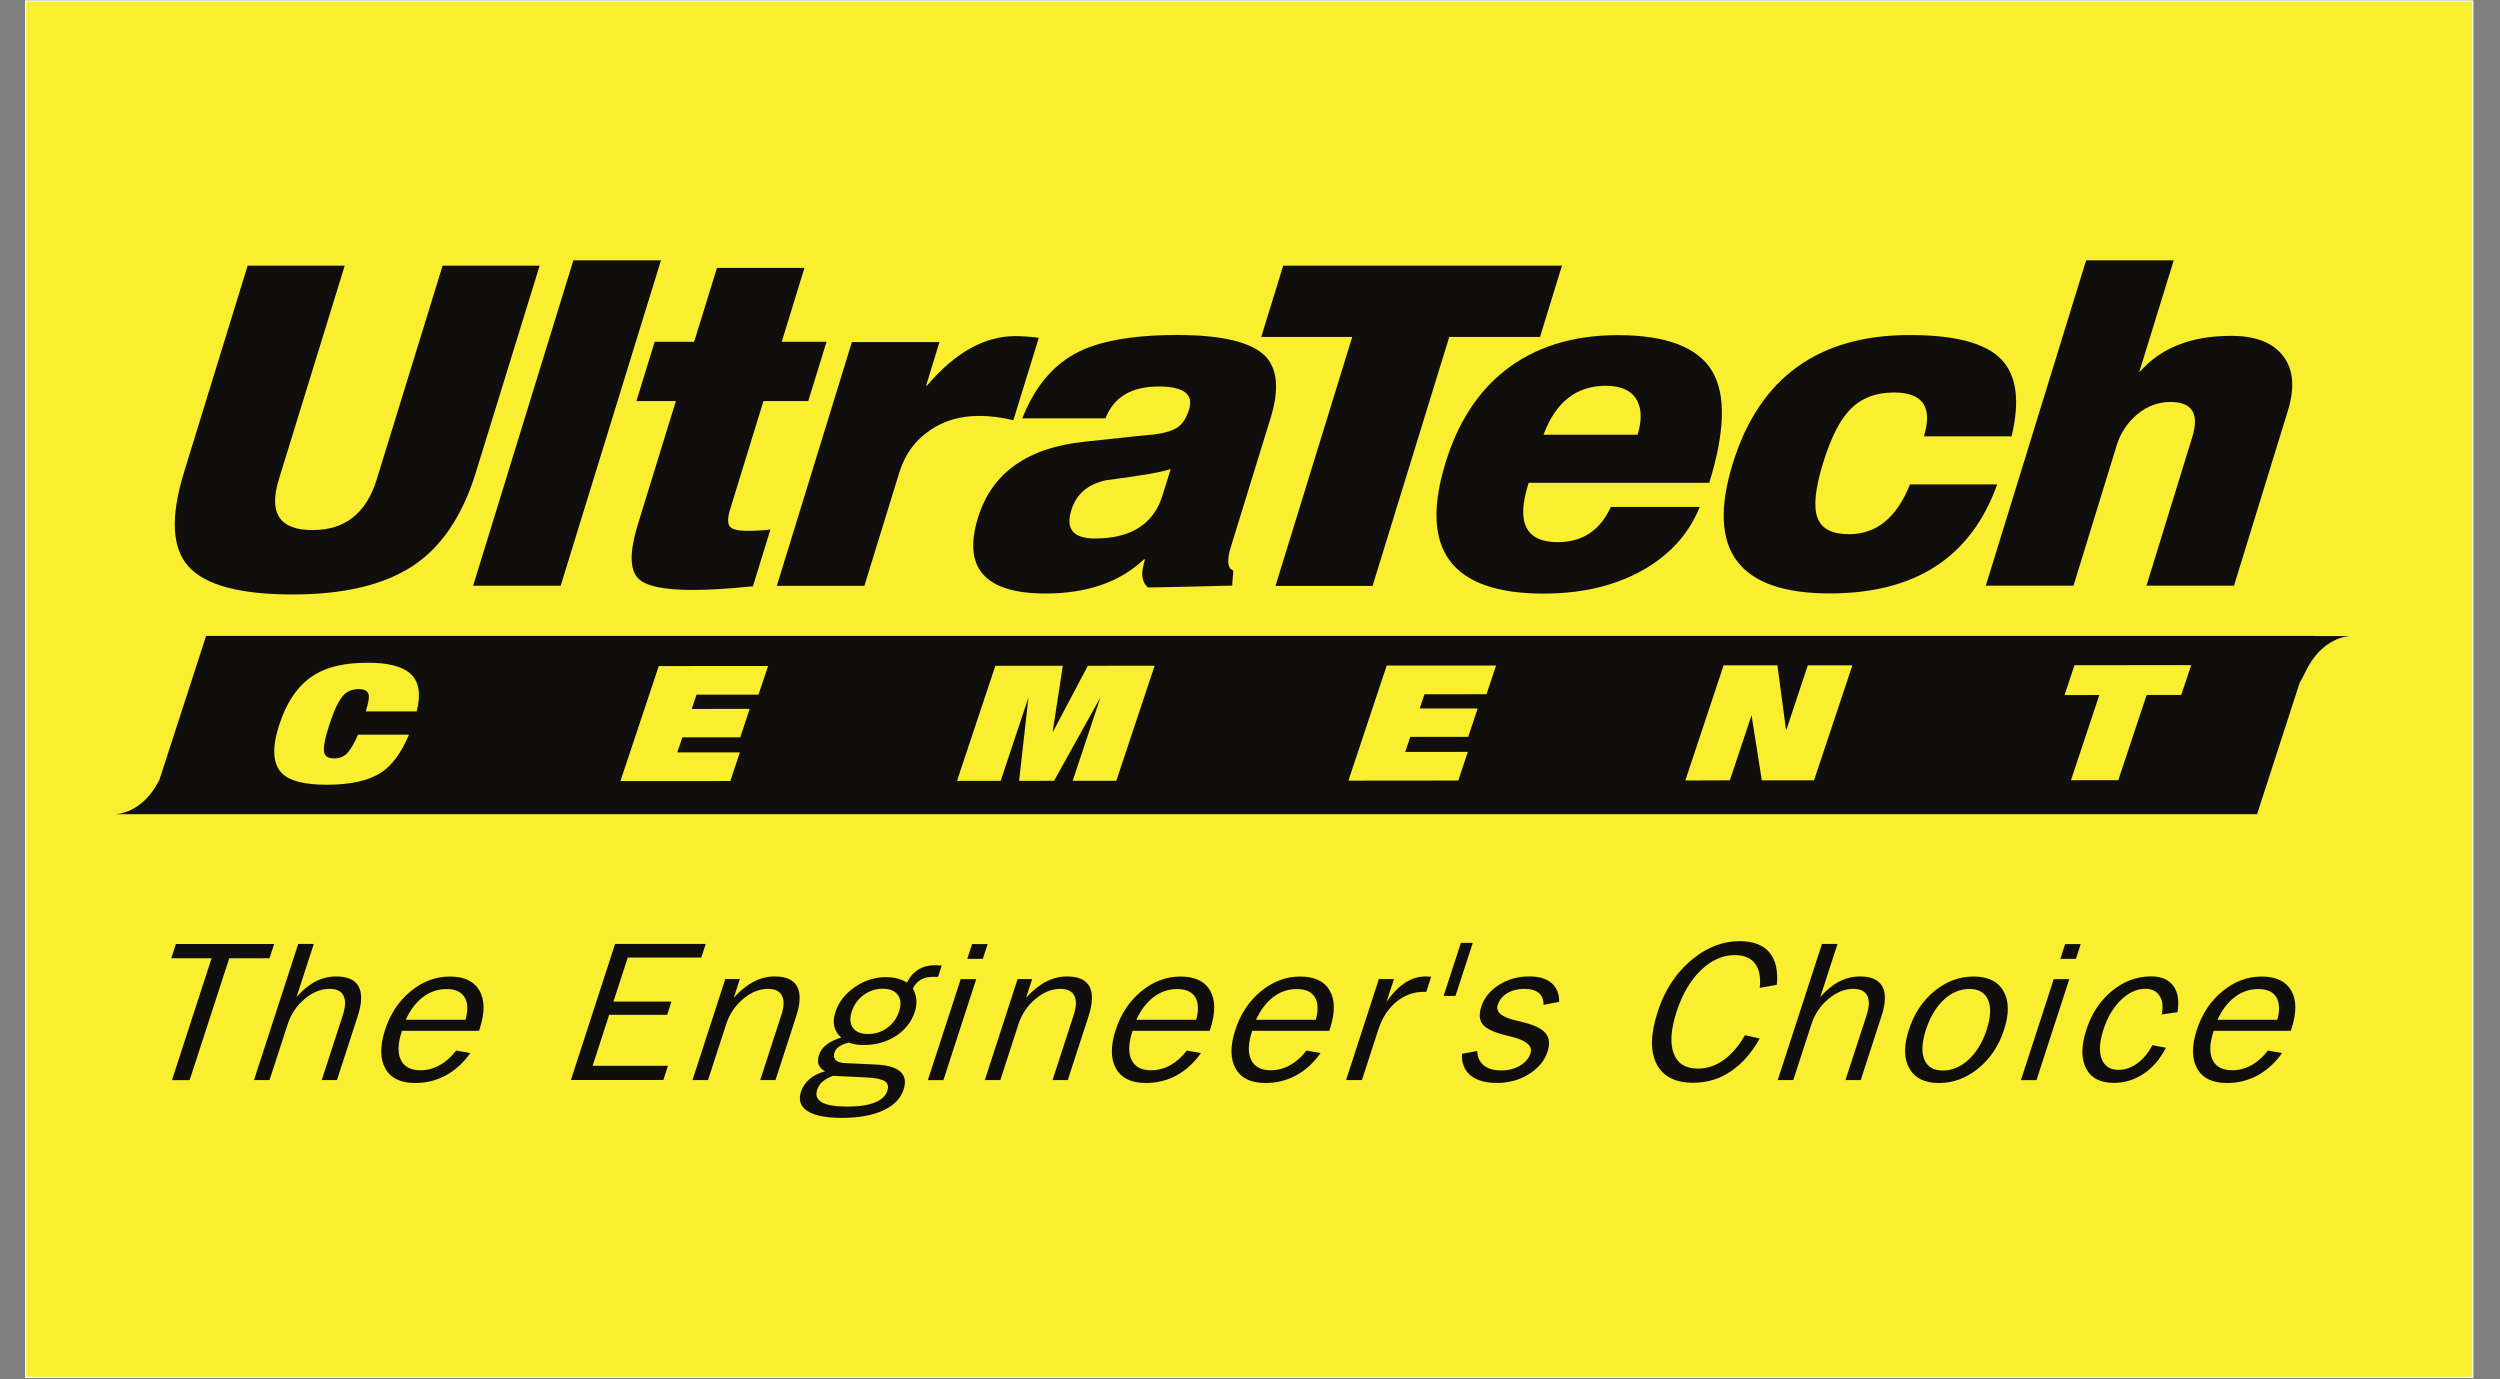
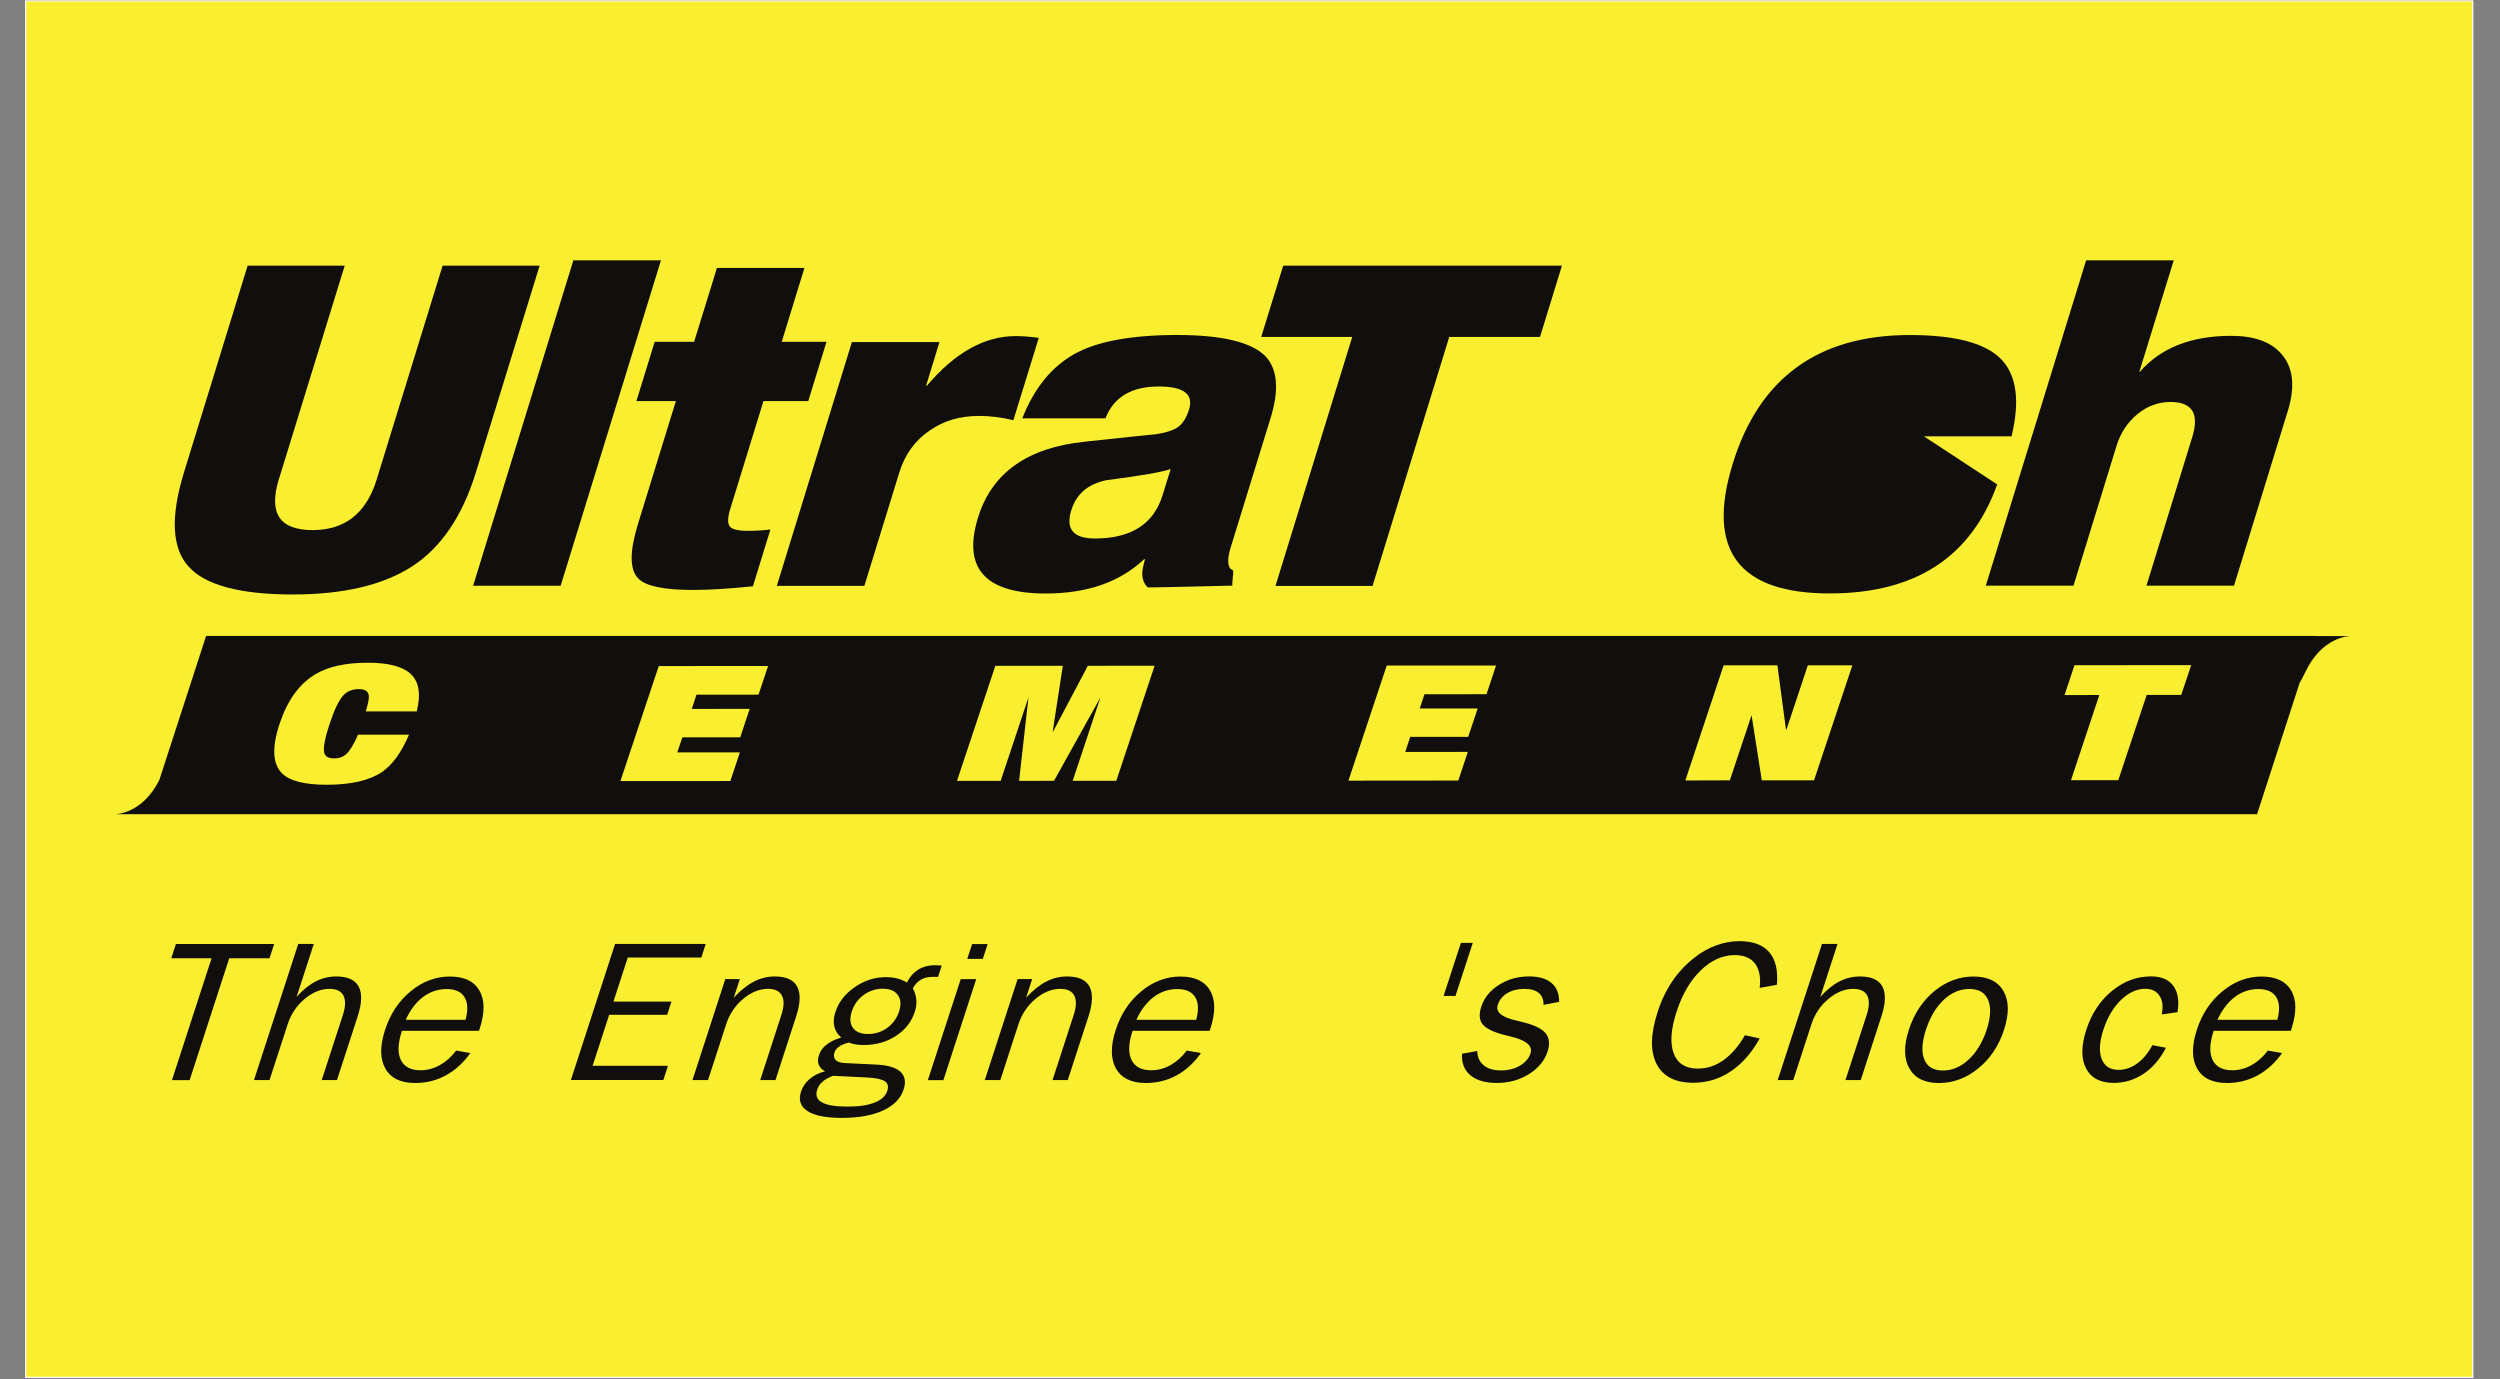
<svg xmlns="http://www.w3.org/2000/svg" clip-rule="evenodd" fill-rule="evenodd" stroke-miterlimit="22.926" viewBox="0 0 426 235">
  <rect x="0" y="0" width="426" height="235" fill="#808080" stroke="none" />
  <g fill-rule="nonzero" transform="translate(305.85 -57.473)">
    <path d="m-301.476 57.626h416.992v234.551h-416.992z" fill="#f9ee2f" stroke="#fff" stroke-width=".2" />
    <g fill="#100f0d">
      <path d="m4.188 0c-6.504-21.209-16.787-36.35-30.746-45.425-13.959-9.049-33.214-13.599-57.687-13.599-25.322 0-42.083 4.447-50.207 13.393-8.149 8.869-8.895 24.114-2.262 45.631l30.694 99.693h46.865l-31.8-103.163c-5.039-16.376.411-24.474 16.298-24.474 15.605 0 25.939 8.098 30.952 24.474l31.8 103.163h46.839z" transform="matrix(.353 0 0 -.353 -226.23 137.936)" />
      <path d="m4.188 0h-42.263l48.381 157.072h42.289z" transform="matrix(.353 0 0 -.353 -211.79 157.285)" />
      <path d="m4.188 0c-11.337-1.157-20.977-1.774-28.972-1.774-13.934 0-22.7 1.825-26.299 5.45-4.267 4.216-4.344 12.931-.308 26.119l18.38 59.615h-19.049l8.818 28.612h19.049l11.003 35.631h42.237l-10.951-35.631h21.619l-8.817-28.612h-21.62l-16.016-52.006c-1.311-4.216-1.388-7.044-.257-8.509 1.106-1.44 4.011-2.134 8.715-2.134 3.599 0 7.224.206 10.9.617z" transform="matrix(.353 0 0 -.353 -179.028 157.374)" />
      <path d="m4.188 0c-5.681 1.414-11.234 2.082-16.581 2.082-9.126 0-17.019-2.313-23.677-6.941-7.146-4.781-12.134-11.619-14.859-20.54l-16.812-54.551h-42.263l36.247 117.688h42.263l-6.452-21.054h.411c13.548 15.99 27.815 23.934 42.777 23.934 3.368 0 7.095-.283 11.208-.849z" transform="matrix(.353 0 0 -.353 -134.649 129.081)" />
      <path d="m4.188 0 3.882 12.545c-3.882-1.439-14.242-3.239-31.132-5.424-8.843-1.851-14.447-6.684-16.838-14.473-2.828-9.152.977-13.651 11.388-13.651 17.507 0 28.407 6.992 32.7 21.003m33.599-43.754c.155 0-6.324-.128-19.332-.463-13.007-.308-20.18-.411-21.439-.411-2.546 2.417-3.265 5.861-2.211 10.154l.848 3.471h-.411c-11.646-11.029-27.481-16.556-47.533-16.556-29.307 0-40.181 12.237-32.649 36.633 6.633 21.517 23.754 33.754 51.389 36.633 22.494 2.468 33.651 3.574 33.471 3.471 5.373.72 9.229 1.902 11.594 3.547 2.366 1.697 4.191 4.525 5.425 8.561 2.262 7.352-2.597 11.08-14.628 11.08-13.162 0-21.722-5.09-25.733-15.373h-40.155c5.733 14.499 14.088 24.807 25.014 30.977 10.951 6.17 27.532 9.255 49.769 9.255 21.594 0 35.785-3.393 42.546-10.206 5.912-6.195 6.761-16.196 2.545-29.846l-19.281-62.546c-1.465-4.756-1.568-8.124-.231-10.155 1.08-.591 1.542-1.002 1.465-1.336 0-.849-.051-2.006-.257-3.445-.128-1.44-.206-2.597-.206-3.445" transform="matrix(.353 0 0 -.353 -109.213 141.817)" />
      <path d="m4.188 0h-43.805l-37.019-120.182h-46.865l37.045 120.182h-43.934l10.617 34.396h134.552z" transform="matrix(.353 0 0 -.353 -44.912 114.888)" />
-       <path d="m4.188 0c2.031 6.607 2.005 12.057-.103 16.247-2.494 4.91-7.558 7.378-15.244 7.378-14.191 0-24.242-7.866-30.052-23.625zm34.602-23.214h-87.174c-6.169-19.1-1.516-28.638 14.011-28.638 11.928 0 20.489 5.682 25.681 16.993h42.88c-4.961-12.314-13.522-22.16-25.758-29.512-13.625-8.175-30.181-12.314-49.616-12.314-44.55 0-60.283 21.106-47.301 63.24 5.913 19.203 15.45 34.011 28.586 44.397 14.474 11.388 32.674 17.121 54.551 17.121 23.471 0 38.664-5.862 45.605-17.481 6.633-11.234 6.144-29.204-1.465-53.806" transform="matrix(.353 0 0 -.353 -28.286 131.551)" />
-       <path d="m4.188 0c-12.545-35.091-39.461-52.623-80.824-52.623-44.114 0-59.693 20.849-46.839 62.597 12.751 41.441 41.286 62.135 85.451 62.135 21.749 0 36.402-3.83 44.011-11.542 7.584-7.738 9.281-20.181 5.142-37.353h-42.314c4.318 14.087-.489 21.157-14.448 21.157-8.998 0-16.118-2.854-21.414-8.484-4.833-5.012-9.075-13.522-12.802-25.527-3.831-12.391-4.705-21.234-2.7-26.504 1.98-5.296 7.07-7.892 15.219-7.892 13.239 0 23.034 8.02 29.409 24.036z" transform="matrix(.353 0 0 -.353 32.992 140.018)" />
+       <path d="m4.188 0c-12.545-35.091-39.461-52.623-80.824-52.623-44.114 0-59.693 20.849-46.839 62.597 12.751 41.441 41.286 62.135 85.451 62.135 21.749 0 36.402-3.83 44.011-11.542 7.584-7.738 9.281-20.181 5.142-37.353h-42.314z" transform="matrix(.353 0 0 -.353 32.992 140.018)" />
      <path d="m4.188 0h-42.263l22.108 71.749c3.471 11.26-.025 16.916-10.488 16.916-5.99 0-11.312-2.006-16.067-5.939-4.756-3.984-8.098-9.023-9.949-15.064l-20.823-67.662h-42.34l48.433 157.046h42.288l-16.633-53.882h.206c10.129 11.619 24.833 17.429 44.165 17.429 10.9 0 18.921-2.802 23.985-8.458 5.939-6.529 7.07-15.861 3.291-27.969z" transform="matrix(.353 0 0 -.353 73.349 157.268)" />
      <path d="m4.188 0-19.126-58.844h-8.535l19.126 58.844h-19.46l2.236 6.864h47.43l-2.236-6.864z" transform="matrix(.353 0 0 -.353 -268.263 220.759)" />
      <path d="m4.188 0 21.363 65.708h7.506l-8.329-25.63c2.905 3.316 5.964 5.835 9.152 7.481 3.188 1.645 6.53 2.442 10.051 2.442 5.425 0 9.024-1.62 10.772-4.859s1.594-8.046-.437-14.319l-10.026-30.823h-7.352l10.231 31.492c1.286 3.984 1.363 7.069.257 9.254-1.105 2.16-3.342 3.265-6.709 3.265-4.191 0-8.227-1.645-12.057-4.884-3.831-3.214-6.556-7.276-8.149-12.16l-8.767-26.967z" transform="matrix(.353 0 0 -.353 -264.048 241.512)" />
      <path d="m4.188 0h28.844c1.285 4.653 1.131 8.278-.463 10.9s-4.473 3.933-8.638 3.933c-4.19 0-7.969-1.26-11.363-3.805-3.393-2.545-6.195-6.221-8.38-11.028m31.157-16.067c-3.316-4.705-7.249-8.278-11.799-10.771-4.525-2.468-9.461-3.677-14.782-3.677-6.993 0-11.774 2.288-14.422 6.967-2.622 4.653-2.674 10.9-.129 18.741 2.494 7.661 6.607 13.856 12.366 18.586 5.732 4.73 12.031 7.095 18.895 7.095 6.915 0 11.696-2.262 14.293-6.786 2.596-4.499 2.648-10.618.128-18.355l-.334-1.054h-37.224l-.077-.283c-1.903-5.861-2.057-10.463-.437-13.779 1.645-3.342 4.807-4.988 9.537-4.988 3.188 0 6.273.823 9.255 2.468 2.956 1.671 5.604 4.011 7.892 7.044z" transform="matrix(.353 0 0 -.353 -238.189 231.246)" />
      <path d="m4.188 0 21.337 65.708h43.754l-2.134-6.581h-35.502l-6.915-21.286h27.995l-2.056-6.349h-27.996l-7.995-24.628h36.376l-2.236-6.864z" transform="matrix(.353 0 0 -.353 -210.049 241.509)" />
      <path d="m4.188 0 15.836 48.741h7.018l-2.905-8.997c3.187 3.496 6.401 6.067 9.666 7.763 3.239 1.697 6.607 2.494 10.128 2.494 5.425 0 9.024-1.62 10.772-4.859s1.619-8.046-.437-14.319l-10-30.823h-7.378l10.231 31.492c1.286 3.984 1.388 7.069.257 9.254-1.105 2.16-3.342 3.265-6.709 3.265-4.191 0-8.227-1.645-12.057-4.884-3.831-3.214-6.556-7.276-8.149-12.16l-8.767-26.967z" transform="matrix(.353 0 0 -.353 -189.329 241.512)" />
      <path d="m4.188 0c-3.393 0-6.478-1.003-9.229-3.033-2.751-2.031-4.653-4.653-5.707-7.918-1.08-3.291-.9-5.939.54-7.918 1.439-2.005 3.882-2.982 7.301-2.982 3.444 0 6.555.977 9.28 2.982 2.725 1.979 4.627 4.627 5.707 7.918 1.054 3.265.848 5.887-.591 7.918-1.44 2.03-3.882 3.033-7.301 3.033m-23.985-42.032c-2.185-.822-3.882-1.773-5.116-2.853-1.208-1.054-2.056-2.339-2.545-3.856-.9-2.751-.128-4.782 2.314-6.118 2.468-1.389 6.581-2.031 12.391-2.031 5.475 0 9.82.642 13.059 1.953 3.265 1.311 5.296 3.188 6.093 5.682.668 2.056.282 3.599-1.183 4.576-1.465 1.002-4.216 1.593-8.303 1.825zm3.959 18.484c-1.748 1.491-2.854 3.239-3.342 5.296-.514 2.082-.334 4.396.488 6.941 1.568 4.807 4.653 8.817 9.332 12.057 4.627 3.239 9.666 4.858 15.065 4.858 2.005 0 3.83-.205 5.527-.642 1.645-.438 3.213-1.106 4.627-2.006 1.363 2.777 3.188 4.859 5.476 6.273 2.313 1.414 5.038 2.134 8.226 2.134.54 0 1.465-.052 2.776-.155.155-.025.258-.051.309-.051l-1.748-5.424h-2.597c-2.262 0-4.19-.463-5.758-1.388-1.594-.952-2.879-2.34-3.805-4.216.977-1.8 1.517-3.651 1.671-5.502.154-1.876-.103-3.779-.745-5.758-1.568-4.808-4.602-8.715-9.101-11.646-4.473-2.93-9.691-4.396-15.578-4.396-1.389 0-2.674.077-3.856.283-1.183.206-2.314.514-3.342.9-1.903-.463-3.445-1.106-4.602-1.902-1.157-.772-1.928-1.723-2.262-2.777-.514-1.594-.334-2.828.514-3.727.874-.9 2.365-1.389 4.499-1.491l15.27-.72c5.45-.283 9.306-1.44 11.517-3.445 2.211-2.057 2.75-4.91 1.542-8.561-1.414-4.421-4.73-7.763-9.897-10.154-5.193-2.391-11.851-3.573-19.975-3.573-7.635 0-13.136 1.079-16.53 3.29-3.393 2.211-4.447 5.322-3.136 9.358.771 2.365 2.16 4.421 4.19 6.144 2.031 1.722 4.499 2.956 7.404 3.676-1.568.925-2.596 2.005-3.059 3.29-.489 1.26-.437 2.777.154 4.551.617 1.979 1.825 3.624 3.599 5.013 1.774 1.413 4.139 2.57 7.147 3.47" transform="matrix(.353 0 0 -.353 -156.909 225.954)" />
      <path d="m4.188 0 2.339 7.147h7.507l-2.34-7.147zm-19.024-58.536 15.862 48.741h7.481l-15.836-48.741z" transform="matrix(.353 0 0 -.353 -142.504 220.859)" />
      <path d="m4.188 0 15.836 48.741h7.018l-2.931-8.997c3.213 3.496 6.427 6.067 9.666 7.763 3.265 1.697 6.633 2.494 10.154 2.494 5.425 0 9.024-1.62 10.772-4.859s1.594-8.046-.437-14.319l-10.026-30.823h-7.352l10.231 31.492c1.286 3.984 1.388 7.069.257 9.254-1.105 2.16-3.342 3.265-6.709 3.265-4.216 0-8.227-1.645-12.057-4.884-3.856-3.214-6.556-7.276-8.175-12.16l-8.741-26.967z" transform="matrix(.353 0 0 -.353 -139.517 241.512)" />
      <path d="m4.188 0h28.869c1.286 4.653 1.131 8.278-.437 10.9-1.619 2.622-4.499 3.933-8.689 3.933-4.164 0-7.969-1.26-11.337-3.805-3.393-2.545-6.195-6.221-8.406-11.028m31.183-16.067c-3.316-4.705-7.224-8.278-11.774-10.771-4.55-2.468-9.512-3.677-14.808-3.677-6.966 0-11.773 2.288-14.421 6.967-2.622 4.653-2.674 10.9-.129 18.741 2.494 7.661 6.607 13.856 12.365 18.586 5.733 4.73 12.031 7.095 18.87 7.095 6.941 0 11.722-2.262 14.319-6.786 2.596-4.499 2.647-10.618.128-18.355l-.334-1.054h-37.224l-.103-.283c-1.877-5.861-2.031-10.463-.386-13.779 1.62-3.342 4.782-4.988 9.512-4.988 3.188 0 6.273.823 9.255 2.468 2.982 1.671 5.604 4.011 7.892 7.044z" transform="matrix(.353 0 0 -.353 -113.694 231.246)" />
-       <path d="m4.188 0h28.869c1.26 4.653 1.106 8.278-.462 10.9-1.594 2.622-4.499 3.933-8.69 3.933-4.164 0-7.969-1.26-11.337-3.805-3.367-2.545-6.169-6.221-8.38-11.028m31.157-16.067c-3.316-4.705-7.224-8.278-11.799-10.771-4.525-2.468-9.461-3.677-14.782-3.677-6.967 0-11.774 2.288-14.422 6.967-2.622 4.653-2.674 10.9-.129 18.741 2.494 7.661 6.607 13.856 12.366 18.586 5.758 4.73 12.056 7.095 18.869 7.095 6.941 0 11.722-2.262 14.319-6.786 2.596-4.499 2.648-10.618.128-18.355l-.334-1.054h-37.198l-.103-.283c-1.903-5.861-2.057-10.463-.411-13.779 1.619-3.342 4.781-4.988 9.511-4.988 3.188 0 6.247.823 9.255 2.468 2.982 1.671 5.604 4.011 7.892 7.044z" transform="matrix(.353 0 0 -.353 -93.303 231.246)" />
-       <path d="m4.188 0 15.836 48.741h7.275l-3.574-11.003c2.88 4.165 5.887 7.25 8.972 9.229 3.111 2.031 6.376 3.034 9.872 3.034.54 0 1.362-.052 2.442-.129.103-.025.206-.051.257-.051l-2.365-7.25h-1.26c-4.884 0-9.306-1.619-13.239-4.858-3.933-3.265-6.812-7.713-8.637-13.342l-7.918-24.371z" transform="matrix(.353 0 0 -.353 -77.957 241.512)" />
      <path d="m4.188 0-8.355-25.605h5.733l8.355 25.605z" transform="matrix(.353 0 0 -.353 -58.389 218.138)" />
      <path d="m4.188 0 7.352 1.337c.077-2.957 1.106-5.27 3.136-6.915 2.006-1.671 4.782-2.468 8.33-2.468 3.47 0 6.504.745 9.126 2.288 2.596 1.516 4.319 3.496 5.116 5.964 1.182 3.624-2.006 6.272-9.486 8.097-1.054.232-1.851.438-2.417.592-5.758 1.414-9.435 3.162-11.131 5.218-1.697 2.057-1.928 4.91-.72 8.638 1.388 4.242 4.216 7.738 8.509 10.489 4.293 2.725 9.126 4.087 14.55 4.087 4.731 0 8.33-1.028 10.823-3.162 2.494-2.108 3.728-5.141 3.702-9.126l-7.532-1.44c.026 2.545-.746 4.473-2.314 5.759-1.568 1.311-3.882 1.954-6.941 1.954-3.188 0-5.964-.695-8.252-2.057-2.288-1.388-3.83-3.265-4.601-5.656-1.106-3.393 1.799-5.938 8.74-7.506 1.774-.437 3.136-.797 4.087-1.028 5.193-1.337 8.638-3.085 10.361-5.27 1.748-2.211 2.056-5.091.874-8.69-1.44-4.447-4.448-8.072-8.998-10.925-4.55-2.828-9.717-4.268-15.502-4.268-5.552 0-9.82 1.234-12.776 3.702-2.931 2.468-4.293 5.913-4.036 10.386" transform="matrix(.353 0 0 -.353 -58.202 237.032)" />
      <path d="m4.188 0c.565 5.09-.206 9.023-2.262 11.748-2.057 2.725-5.322 4.088-9.769 4.088-5.887 0-11.389-2.468-16.427-7.353-5.039-4.884-8.946-11.568-11.697-20.026-2.751-8.509-3.213-15.218-1.362-20.103 1.85-4.858 5.732-7.301 11.645-7.301 4.447 0 8.56 1.363 12.391 4.088 3.83 2.699 7.275 6.709 10.36 12.031l7.121-1.594c-3.908-6.992-8.612-12.314-14.062-15.913-5.476-3.676-11.491-5.45-18.047-5.45-8.74 0-14.627 3.059-17.712 9.126-3.085 6.144-2.905 14.499.566 25.116 1.773 5.527 4.164 10.489 7.172 14.911 3.008 4.396 6.581 8.175 10.797 11.414 3.265 2.57 6.761 4.473 10.412 5.81 3.676 1.311 7.352 1.979 11.002 1.979 6.581 0 11.389-1.774 14.448-5.321 3.085-3.574 4.319-8.818 3.702-15.733z" transform="matrix(.353 0 0 -.353 -7.472 225.813)" />
      <path d="m4.188 0 21.363 65.708h7.506l-8.329-25.63c2.931 3.316 5.964 5.835 9.152 7.481 3.188 1.645 6.53 2.442 10.051 2.442 5.45 0 9.024-1.62 10.772-4.859s1.619-8.046-.437-14.319l-10-30.823h-7.378l10.257 31.492c1.26 3.984 1.362 7.069.257 9.254-1.131 2.16-3.368 3.265-6.735 3.265-4.191 0-8.201-1.645-12.057-4.884-3.831-3.214-6.556-7.276-8.149-12.16l-8.767-26.967z" transform="matrix(.353 0 0 -.353 -4.403 241.512)" />
      <path d="m4.188 0c4.473 0 8.612 1.748 12.442 5.321 3.805 3.548 6.71 8.355 8.664 14.345 1.979 6.093 2.185 10.9.694 14.422-1.517 3.522-4.525 5.27-8.998 5.27-4.576 0-8.715-1.748-12.442-5.244-3.728-3.522-6.581-8.33-8.586-14.448-1.954-6.093-2.211-10.874-.746-14.396 1.491-3.548 4.473-5.27 8.972-5.27m-1.928-6.041c-6.89 0-11.646 2.365-14.293 7.069-2.674 4.705-2.751 10.926-.232 18.638 2.519 7.764 6.633 14.011 12.34 18.689 5.732 4.679 12.005 7.018 18.869 7.018 6.941 0 11.774-2.339 14.447-7.043 2.725-4.679 2.803-10.926.283-18.664-2.493-7.712-6.658-13.933-12.416-18.638-5.785-4.704-12.109-7.069-18.998-7.069" transform="matrix(.353 0 0 -.353 23.749 239.889)" />
-       <path d="m4.188 0 2.314 7.147h7.532l-2.34-7.147zm-19.024-58.536 15.836 48.741h7.507l-15.836-48.741z" transform="matrix(.353 0 0 -.353 43.755 220.859)" />
      <path d="m4.188 0c.745 3.753.385 6.735-1.08 8.972-1.439 2.236-3.727 3.393-6.838 3.393-4.139 0-8.046-1.825-11.748-5.347-3.728-3.599-6.53-8.38-8.484-14.319-1.928-5.913-2.211-10.668-.874-14.165 1.363-3.547 4.088-5.295 8.227-5.295 3.136 0 6.144 1.054 8.997 3.136 2.854 2.082 5.27 5.013 7.275 8.792l6.53-1.26c-2.751-5.373-6.324-9.563-10.694-12.519-4.396-2.931-9.203-4.448-14.422-4.448-6.555 0-11.028 2.34-13.445 7.018-2.416 4.679-2.391 10.9.154 18.69 2.52 7.763 6.633 13.984 12.34 18.663 5.707 4.705 12.005 7.044 18.869 7.044 4.936 0 8.535-1.517 10.771-4.576 2.237-3.059 2.905-7.275 2.006-12.699z" transform="matrix(.353 0 0 -.353 61.037 230.329)" />
      <path d="m4.188 0h28.895c1.26 4.653 1.105 8.278-.488 10.9-1.594 2.622-4.474 3.933-8.664 3.933-4.164 0-7.969-1.26-11.337-3.805-3.393-2.545-6.195-6.221-8.406-11.028m31.183-16.067c-3.316-4.705-7.25-8.278-11.8-10.771-4.55-2.468-9.486-3.677-14.782-3.677-6.966 0-11.773 2.288-14.396 6.967-2.647 4.653-2.699 10.9-.154 18.741 2.494 7.661 6.607 13.856 12.365 18.586 5.733 4.73 12.031 7.095 18.87 7.095 6.941 0 11.722-2.262 14.344-6.786 2.571-4.499 2.622-10.618.129-18.355l-.36-1.054h-37.224l-.077-.283c-1.929-5.861-2.057-10.463-.437-13.779 1.645-3.342 4.807-4.988 9.537-4.988 3.188 0 6.273.823 9.255 2.468 2.956 1.671 5.604 4.011 7.892 7.044z" transform="matrix(.353 0 0 -.353 70.527 231.246)" />
      <path d="m4.188 0h-16.684l-13.702-41.132h-22.828l13.676 41.106-16.787-.025 4.807 14.421 56.325.026zm-177.252-41.209h-25.219l-4.936 31.414-10.489-31.414-21.491-.077 18.484 55.579h25.964l4.139-30.951h.257l10.283 30.951 21.517.026zm-158.101 41.569-29.949-.026-2.288-6.864 27.97.026-4.576-13.728h-27.969l-2.417-7.275 30.206.026-4.601-13.831-53.035-.051 18.484 55.553 52.777.026zm-178.717-41.8h-21.054l13.419 40.283-22.417-40.283-16.864-.026 4.525 40.283-13.42-40.283h-21.08l18.51 55.528 32.571.026-4.885-31.775h.18l16.787 31.775 32.237.025zm-172.702 41.594-29.949-.025-2.262-6.864 27.944.025-4.551-13.727-27.944-.026-2.442-7.25h30.206l-4.601-13.83-53.06-.026 18.509 55.528 52.777.026zm-164.99-8.098h-24.602c1.131 3.702 1.62 6.222 1.491 7.584-.257 2.134-1.851 3.188-4.73 3.188-3.162 0-5.63-.951-7.404-2.828-2.236-2.339-4.473-6.941-6.761-13.831-2.339-6.966-3.213-11.671-2.622-14.061.411-1.826 2.031-2.725 4.833-2.725 2.34 0 4.319.745 5.887 2.159 1.748 1.697 3.625 4.782 5.579 9.28h24.602c-3.702-8.663-8.098-14.704-13.214-18.123-5.99-4.011-14.782-6.016-26.401-6.042-10.566 0-17.713 1.774-21.415 5.27-4.833 4.525-5.295 12.597-1.414 24.217 3.805 11.44 9.641 19.434 17.481 23.985 6.144 3.624 14.474 5.424 25.014 5.424 9.768.026 16.607-1.722 20.54-5.193 4.216-3.728 5.27-9.872 3.136-18.304m916.287 36.428h-1017.959l-22.571-69.513c-8.098-16.196-20.643-16.53-21.44-16.53h1034.052l20.669 63.754c.36.335 1.157 1.774 2.622 4.833 8.046 17.019 20.952 17.379 21.826 17.404h-17.224z" transform="matrix(.353 0 0 -.353 64.353 175.895)" />
    </g>
  </g>
</svg>